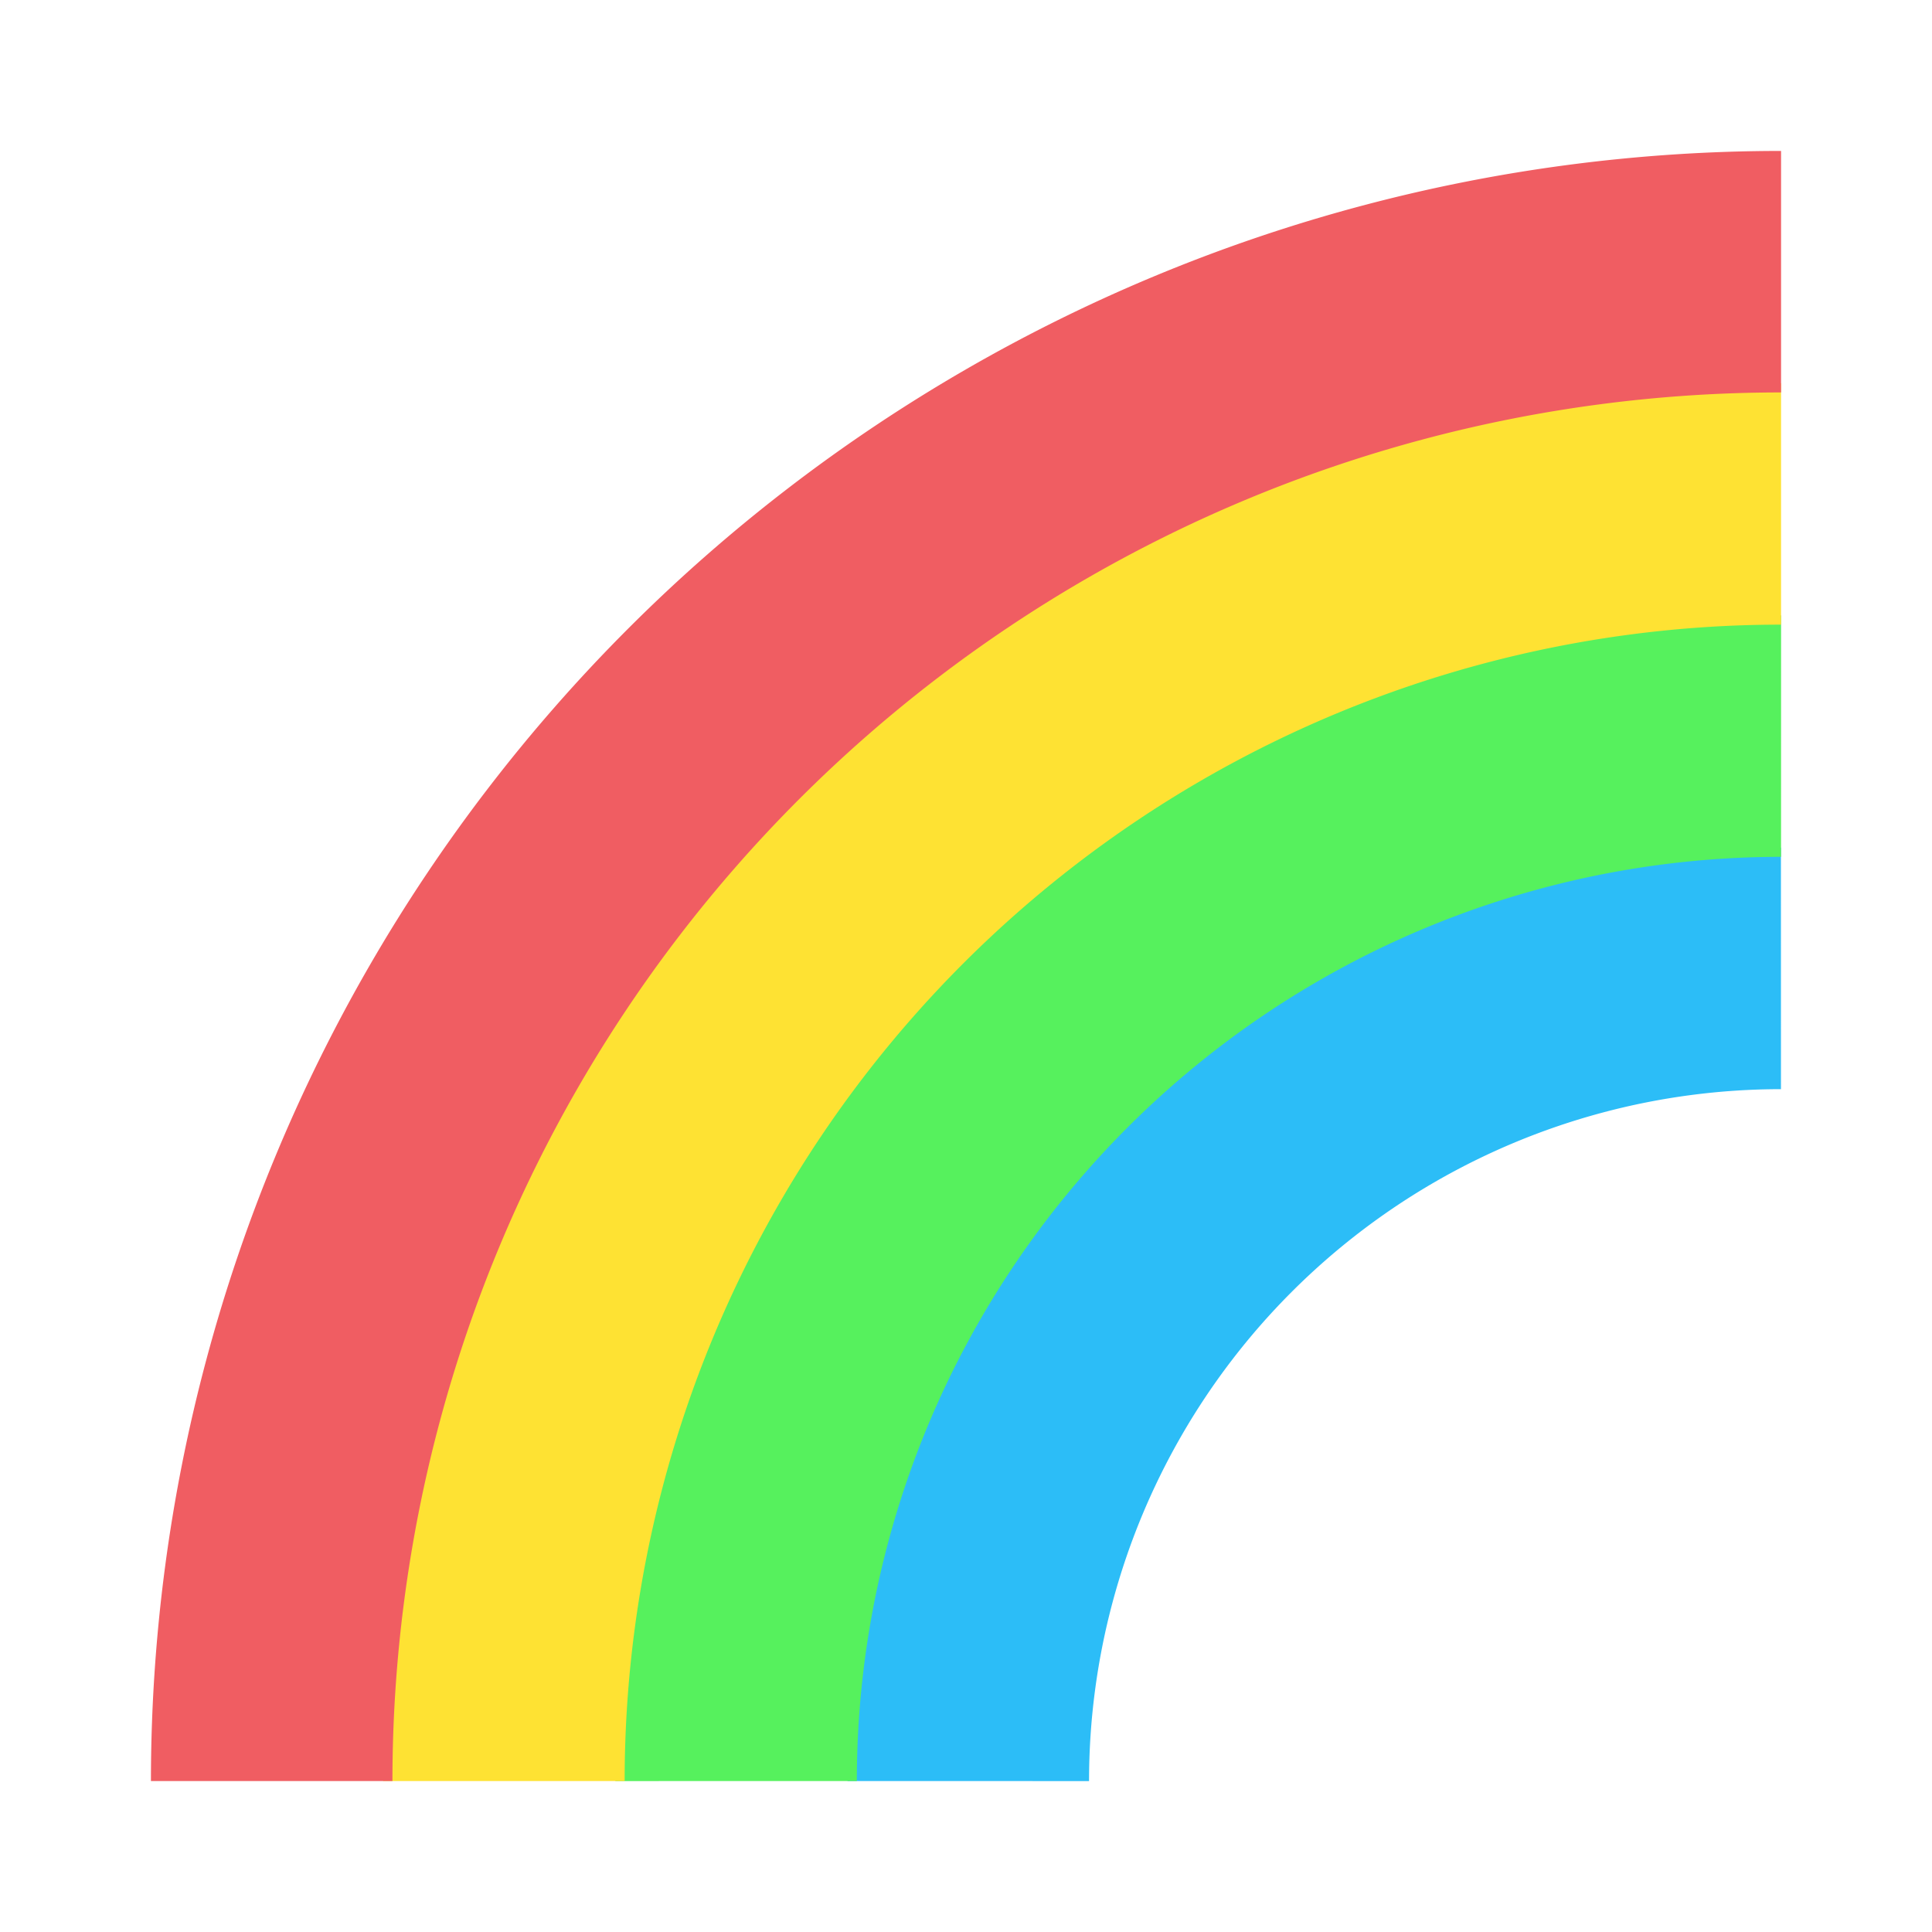
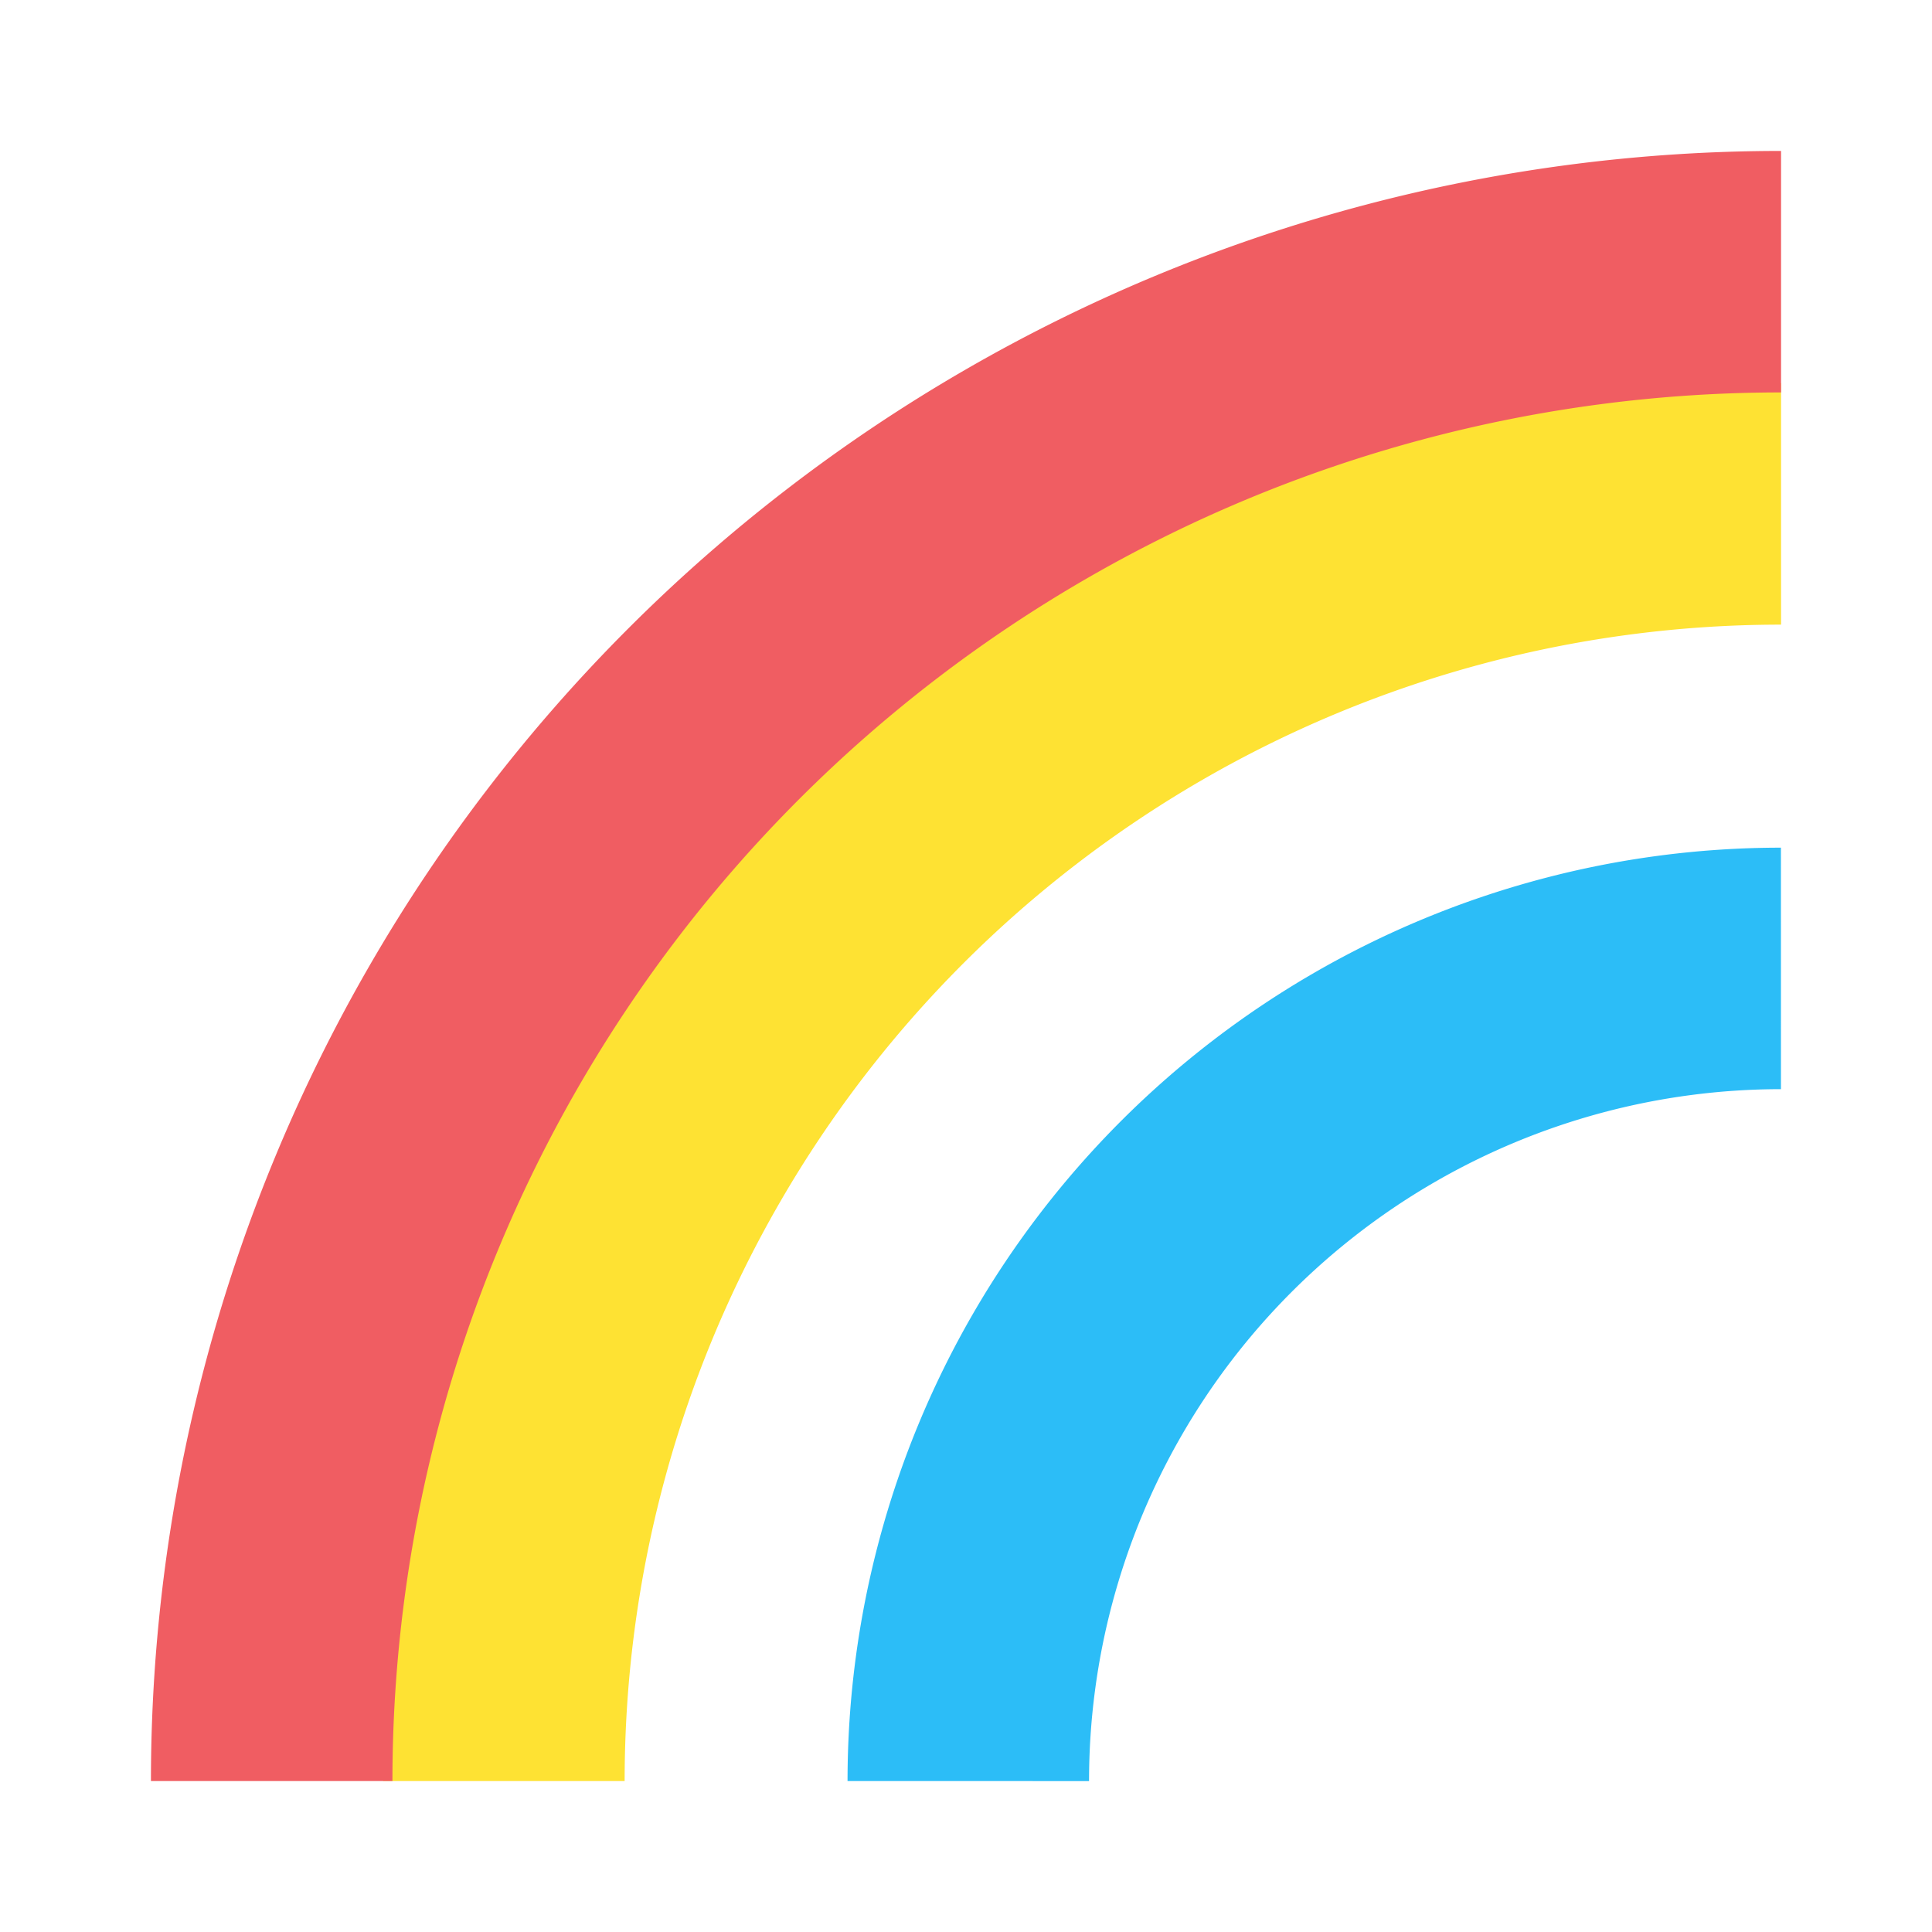
<svg xmlns="http://www.w3.org/2000/svg" width="16" height="16" fill="none">
  <path d="M8.019 14.75a6.731 6.731 0 0 1 6.73-6.73" stroke="#2CBDF7" stroke-width="2" />
-   <path d="M6.096 14.75a8.653 8.653 0 0 1 8.654-8.654" stroke="#56F15D" stroke-width="2" />
  <path d="M4.173 14.75A10.577 10.577 0 0 1 14.75 4.173" stroke="#FEE233" stroke-width="2" />
  <path d="M2.25 14.75a12.5 12.5 0 0 1 12.5-12.5" stroke="#F05D62" stroke-width="2" />
</svg>